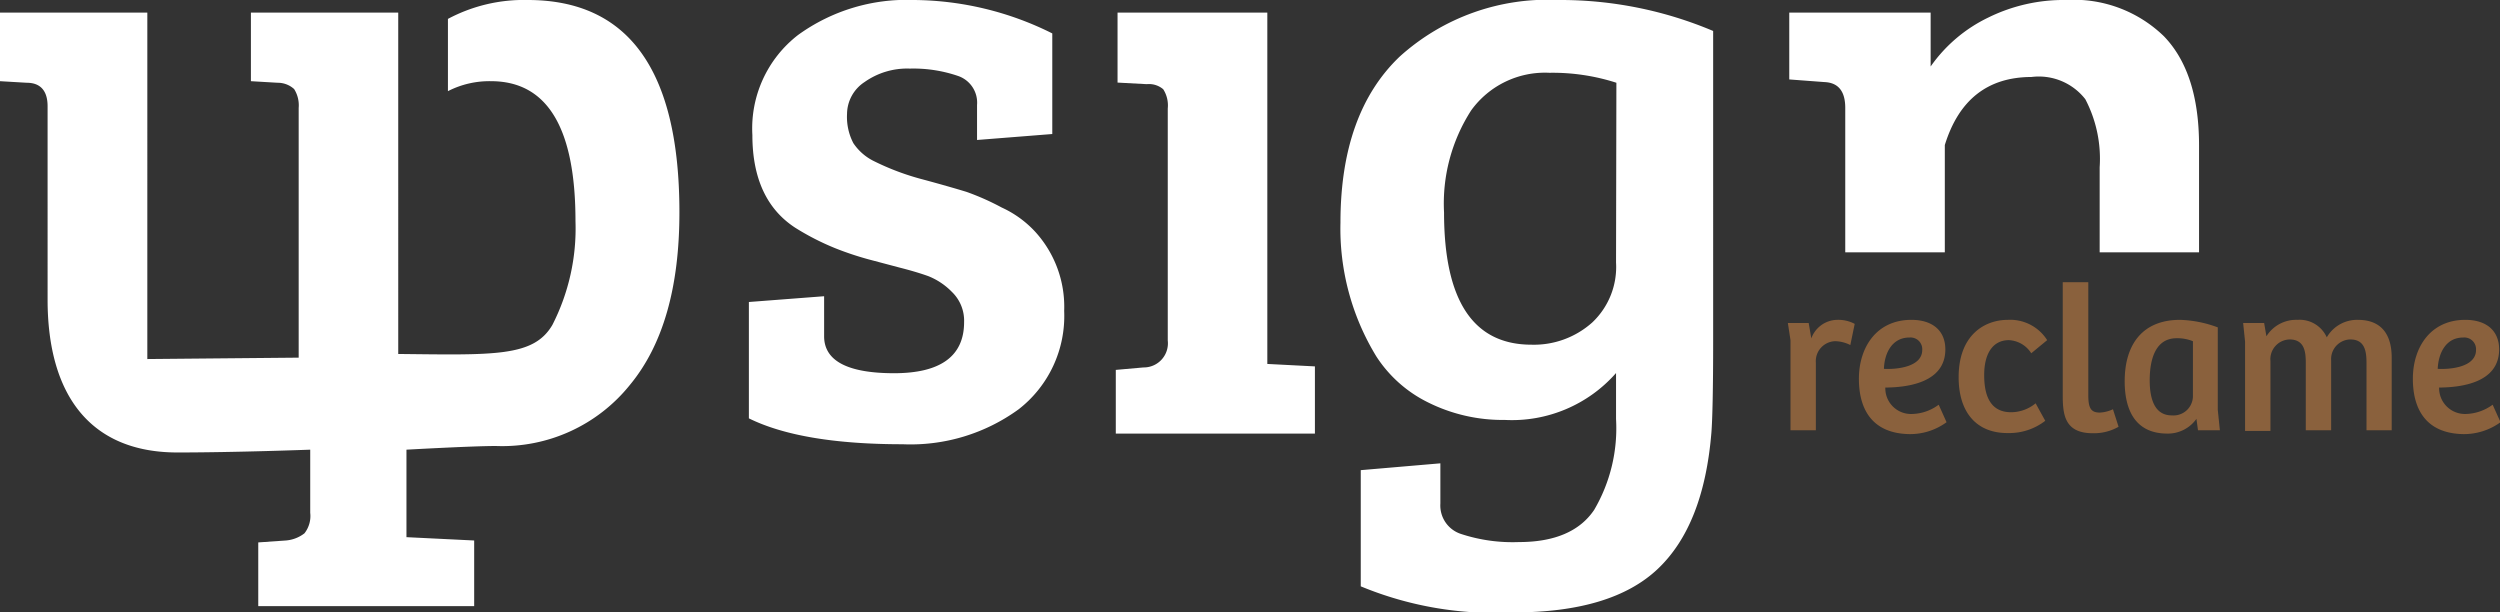
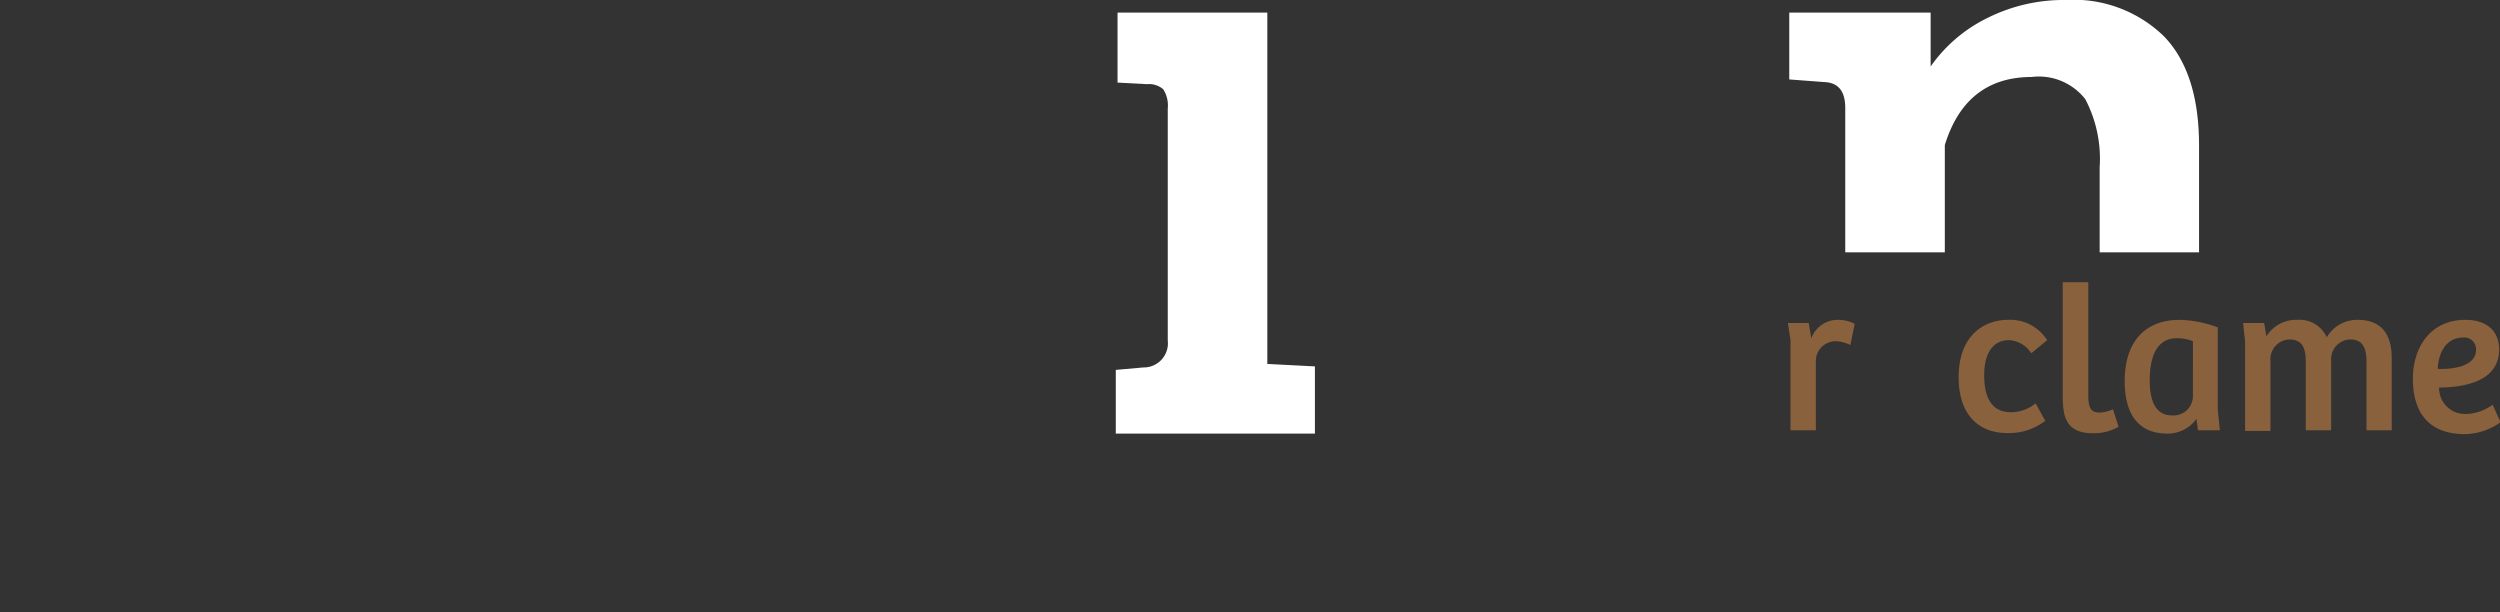
<svg xmlns="http://www.w3.org/2000/svg" viewBox="0 0 142.88 35">
  <rect x="0" y="0" width="142.88" height="35" fill="#333333" stroke="none" />
  <defs>
    <style>.cls-1{fill:#fff;}.cls-2{fill:#8a613d;}</style>
  </defs>
  <g id="Layer_2" data-name="Layer 2">
    <g id="Header">
      <g id="Logo">
-         <path class="cls-1" d="M57.25,11.86a14.52,14.52,0,0,0-2-.89c-.55-.17-1.38-.41-2.49-.71a14.52,14.52,0,0,1-2.87-1.08,3,3,0,0,1-1.12-1,3.24,3.24,0,0,1-.36-1.67,2.2,2.2,0,0,1,1-1.82A4.22,4.22,0,0,1,52,3.92a7.88,7.88,0,0,1,2.78.43A1.61,1.61,0,0,1,55.84,6V8l4.3-.34V1.91A17.94,17.94,0,0,0,52.23,0a10.58,10.58,0,0,0-6.62,2A6.75,6.75,0,0,0,43,7.72c0,2.47.82,4.23,2.44,5.29a14.59,14.59,0,0,0,2.28,1.17,17.84,17.84,0,0,0,1.91.64l1.81.48c.63.16,1.16.32,1.61.48a3.9,3.9,0,0,1,1.36.91,2.28,2.28,0,0,1,.69,1.72c0,1.94-1.34,2.92-4,2.92s-4-.71-4-2.11V16.93l-4.3.33v6.65q3,1.48,8.79,1.48a10.5,10.5,0,0,0,6.63-2,6.75,6.75,0,0,0,2.6-5.62,6.36,6.36,0,0,0-1.67-4.54A6,6,0,0,0,57.25,11.86Z" />
        <path class="cls-1" d="M72.43.72H63.87v4l1.67.09a1.26,1.26,0,0,1,.94.29,1.71,1.71,0,0,1,.26,1.1V19.46A1.38,1.38,0,0,1,65.35,21l-1.58.14v3.64H75.15V20.94l-2.72-.14Z" />
-         <path class="cls-1" d="M80,3.23q-3.39,3.23-3.39,9.49a14,14,0,0,0,2.05,7.65A7.41,7.41,0,0,0,81.62,23a9.55,9.55,0,0,0,4.38,1,7.92,7.92,0,0,0,6.36-2.68v2.63a9.22,9.22,0,0,1-1.25,5.19c-.82,1.22-2.26,1.84-4.3,1.84a9.42,9.42,0,0,1-3.3-.46,1.71,1.71,0,0,1-1.19-1.74v-2.3l-4.55.39v6.64A20,20,0,0,0,86.52,35c3.73,0,6.48-.83,8.23-2.49s2.77-4.25,3.06-7.79c.06-.76.1-2.5.1-5.21V1.77A22.42,22.42,0,0,0,89.06,0,12.6,12.6,0,0,0,80,3.23ZM92.36,15A4.36,4.36,0,0,1,91,18.43a5,5,0,0,1-3.47,1.27q-5,0-5-7.56a9.83,9.83,0,0,1,1.55-5.83,5.2,5.2,0,0,1,4.47-2.15,11.87,11.87,0,0,1,3.83.57Z" />
        <path class="cls-2" d="M102.18,18.46h1.19l.15.88A1.6,1.6,0,0,1,105,18.28a2,2,0,0,1,1,.23l-.25,1.21a2,2,0,0,0-.87-.22,1.14,1.14,0,0,0-1.1,1.23v3.86h-1.45V19.44Z" />
-         <path class="cls-2" d="M106.24,21.65c0-1.79,1-3.37,3-3.37,1.2,0,1.94.61,1.94,1.69,0,1.88-2.11,2.17-3.43,2.18a1.47,1.47,0,0,0,1.52,1.51,2.65,2.65,0,0,0,1.53-.53l.45,1a3.53,3.53,0,0,1-2.14.68C107.07,24.77,106.24,23.48,106.24,21.65ZM109.86,20a.67.67,0,0,0-.73-.71c-1,0-1.43.9-1.46,1.79C108.33,21.12,109.86,21,109.86,20Z" />
        <path class="cls-2" d="M111.94,21.56c0-2.45,1.52-3.28,2.81-3.28A2.5,2.5,0,0,1,117,19.44l-.91.75a1.6,1.6,0,0,0-1.28-.75c-.84,0-1.41.66-1.41,2s.46,2.12,1.54,2.12a2.22,2.22,0,0,0,1.4-.51l.55,1a3.36,3.36,0,0,1-2.12.7C113,24.77,111.94,23.61,111.94,21.56Z" />
        <path class="cls-2" d="M117.89,22.6V16.13h1.46v6.45c0,.76.16,1,.66,1a2,2,0,0,0,.75-.19l.32,1a2.81,2.81,0,0,1-1.45.37C118,24.77,117.89,23.7,117.89,22.6Z" />
        <path class="cls-2" d="M121.43,21.79c0-2.15,1.06-3.51,3.16-3.51a6.7,6.7,0,0,1,2.16.43v4.71l.12,1.17h-1.25l-.09-.65h0a2,2,0,0,1-1.68.84C122,24.77,121.43,23.38,121.43,21.79Zm3.9.86V19.5a2.41,2.41,0,0,0-.93-.17c-1.15,0-1.54,1.09-1.54,2.41,0,1,.25,2,1.26,2A1.11,1.11,0,0,0,125.33,22.65Z" />
        <path class="cls-2" d="M128.2,18.46h1.2l.13.76a2,2,0,0,1,1.77-.94,1.7,1.7,0,0,1,1.68,1,2,2,0,0,1,1.78-1c1.24,0,1.93.72,1.93,2.16v4.15h-1.44V20.73c0-.72-.13-1.33-.93-1.33a1.12,1.12,0,0,0-1.09,1.19v4h-1.45V20.73c0-.66-.09-1.33-.93-1.33a1.13,1.13,0,0,0-1.09,1.23v4h-1.45V19.52Z" />
        <path class="cls-2" d="M137.9,21.65c0-1.79,1-3.37,3-3.37,1.19,0,1.93.61,1.93,1.69,0,1.88-2.1,2.17-3.43,2.18a1.48,1.48,0,0,0,1.52,1.51,2.71,2.71,0,0,0,1.54-.53l.45,1a3.56,3.56,0,0,1-2.14.68C138.73,24.77,137.9,23.48,137.9,21.65ZM141.51,20a.67.67,0,0,0-.73-.71c-1,0-1.42.9-1.46,1.79C140,21.12,141.51,21,141.51,20Z" />
-         <path class="cls-1" d="M30.16,0A9.21,9.21,0,0,0,25.6,1.08V5.21a5.19,5.19,0,0,1,2.46-.57q4.83,0,4.83,8a12.12,12.12,0,0,1-1.32,5.93c-1.07,1.83-3.3,1.72-8.81,1.66V.72H14.34V4.64l1.53.09a1.39,1.39,0,0,1,.94.36,1.74,1.74,0,0,1,.26,1.08V20.44l-8.65.08V.72H0V4.64l1.53.09c.8,0,1.19.48,1.19,1.34V17.12c0,5.51,2.48,8.74,7.42,8.74,3.31,0,7.59-.16,7.59-.16v3.61a1.6,1.6,0,0,1-.33,1.17,2,2,0,0,1-1.06.41L14.76,31v3.64H27.1V30.89l-3.87-.19v-5s3.74-.21,5.11-.21A9.36,9.36,0,0,0,36,22q2.84-3.43,2.83-9.9Q38.82,0,30.16,0Z" />
        <path class="cls-1" d="M105.46,6.17v8.25h5.69V8.29q1.2-3.88,4.95-3.89a3.37,3.37,0,0,1,3.08,1.27A7.34,7.34,0,0,1,120,9.56v4.86h5.68V8.32q0-4.16-2-6.24A7.39,7.39,0,0,0,118.08,0a9.73,9.73,0,0,0-4.44,1,8.53,8.53,0,0,0-3.3,2.8V.72h-8.08V4.54l2,.15C105.06,4.72,105.46,5.21,105.46,6.17Z" />
      </g>
    </g>
  </g>
</svg>